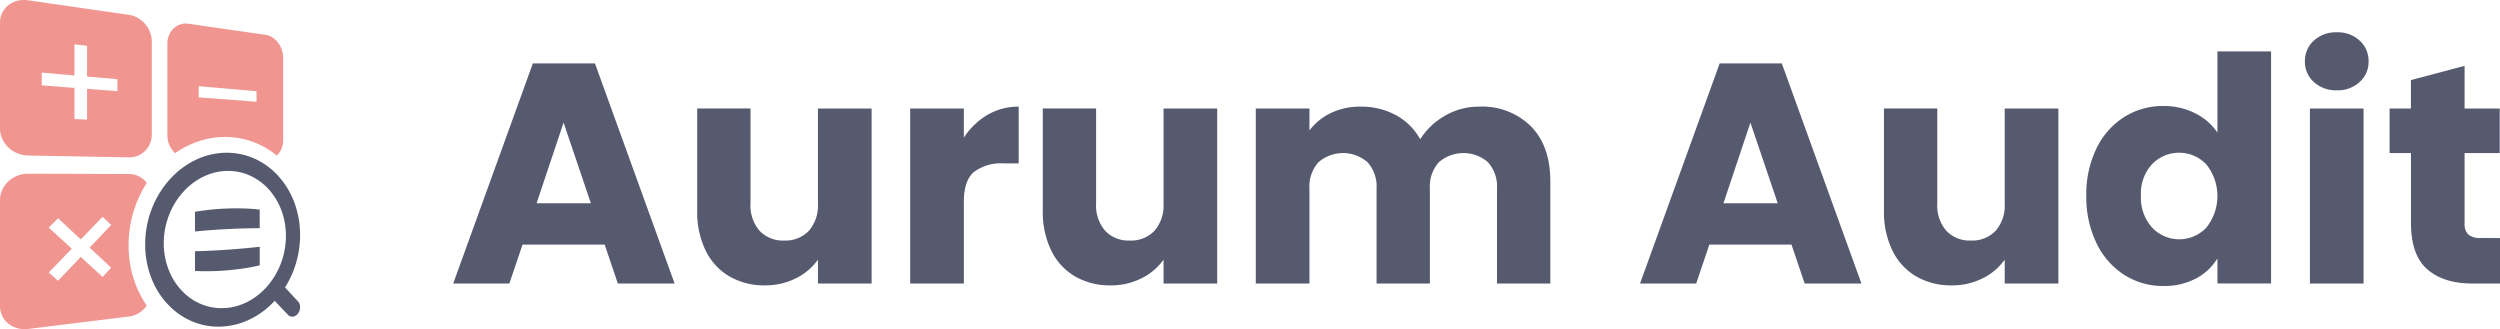
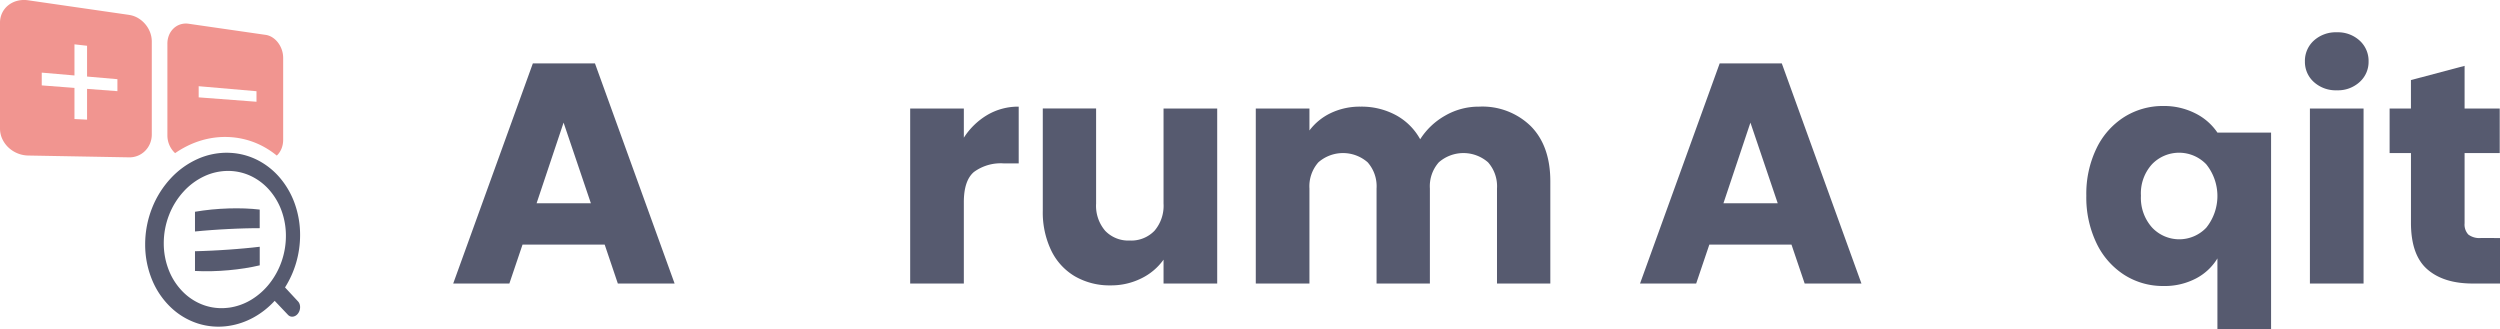
<svg xmlns="http://www.w3.org/2000/svg" width="399.258" height="52.571" viewBox="0 0 399.258 52.571">
  <g transform="translate(-729.571 -141.732)">
    <g style="isolation:isolate">
      <path d="M736.238,155.373v-2.042l5.225.452v-4.97l2.011.227v4.917l4.847.419v1.916l-4.847-.369v4.918l-2.011-.1V155.77l-5.225-.4m13.951-11.261-16.122-2.331a4.414,4.414,0,0,0-1.721.08,3.839,3.839,0,0,0-1.433.7,3.5,3.5,0,0,0-.98,1.206,3.591,3.591,0,0,0-.362,1.593v16.907a3.979,3.979,0,0,0,.362,1.652,4.434,4.434,0,0,0,.98,1.365,4.724,4.724,0,0,0,3.154,1.289l16.122.29a3.5,3.5,0,0,0,2.574-1.051,3.626,3.626,0,0,0,.769-1.165,3.762,3.762,0,0,0,.28-1.433V148.35a4.126,4.126,0,0,0-.28-1.48,4.508,4.508,0,0,0-.769-1.289,4.461,4.461,0,0,0-1.149-.967,3.959,3.959,0,0,0-1.425-.5" fill="#f19590" />
      <path d="M761.3,157.278V155.5l9.233.8v1.681l-9.233-.7m10.7-9.98-12.311-1.777a2.92,2.92,0,0,0-1.3.1,2.828,2.828,0,0,0-1.078.63,3.093,3.093,0,0,0-.736,1.062,3.577,3.577,0,0,0-.271,1.387v14.65a3.912,3.912,0,0,0,.087.822,3.861,3.861,0,0,0,.639,1.441,3.72,3.72,0,0,0,.508.575,15.28,15.28,0,0,1,1.991-1.171,14.116,14.116,0,0,1,2.1-.831,13.418,13.418,0,0,1,2.183-.474,13.134,13.134,0,0,1,2.23-.1,12.805,12.805,0,0,1,6.06,1.792,13.467,13.467,0,0,1,1.673,1.173,3.047,3.047,0,0,0,.426-.5,3.342,3.342,0,0,0,.322-.6,3.558,3.558,0,0,0,.2-.676,3.8,3.8,0,0,0,.071-.739V150.977a4.044,4.044,0,0,0-.813-2.424,3.484,3.484,0,0,0-.89-.835,2.784,2.784,0,0,0-1.1-.42" fill="#f19590" />
-       <path d="M742.472,179.965l3.492-3.613,1.359,1.314-3.437,3.614,3.437,3.2-1.359,1.481-3.492-3.2-3.623,3.81-1.492-1.31,3.683-3.811-3.683-3.371,1.492-1.486,3.623,3.371m7.717-10.44-16.122-.051a4.629,4.629,0,0,0-1.721.324,4.571,4.571,0,0,0-1.433.9,4.3,4.3,0,0,0-.98,1.344,3.93,3.93,0,0,0-.362,1.645v16.907a3.59,3.59,0,0,0,1.342,2.829,3.942,3.942,0,0,0,1.433.728,4.42,4.42,0,0,0,1.721.117l16.122-1.99a3.81,3.81,0,0,0,.836-.2,4.033,4.033,0,0,0,.763-.375,4.3,4.3,0,0,0,.669-.52,4.406,4.406,0,0,0,.558-.639,15.6,15.6,0,0,1-1.219-2.081,16.473,16.473,0,0,1-.917-2.323,17.214,17.214,0,0,1-.576-2.53,18.059,18.059,0,0,1-.2-2.7,18.6,18.6,0,0,1,.777-5.322,18.35,18.35,0,0,1,.918-2.435,18.124,18.124,0,0,1,1.22-2.227,3.7,3.7,0,0,0-.558-.575,3.62,3.62,0,0,0-.67-.44,3.534,3.534,0,0,0-1.6-.386" fill="#f19590" />
      <path d="M760.711,181.855v3.15c.427.024.865.038,1.309.044s.892,0,1.346-.007.9-.029,1.361-.055.906-.059,1.357-.1.88-.087,1.314-.14.857-.112,1.276-.178.824-.137,1.223-.215.782-.16,1.155-.248v-2.967c-.374.044-.762.087-1.159.129s-.81.082-1.228.12-.847.076-1.28.111-.876.069-1.318.1-.9.061-1.353.087-.908.052-1.357.073-.9.041-1.341.057-.879.029-1.3.039" fill="#565a6f" />
      <path d="M766.084,175.02c-.451.014-.9.035-1.358.064s-.91.065-1.361.109-.9.1-1.345.157-.882.128-1.309.2V178.7q.639-.063,1.3-.121c.441-.037.889-.073,1.34-.106s.9-.063,1.357-.091.9-.053,1.353-.075.883-.042,1.318-.059.861-.031,1.281-.043.828-.02,1.227-.026.786-.008,1.16-.008v-2.968q-.559-.066-1.156-.111t-1.223-.068Q768.046,175,767.4,175c-.433,0-.872.005-1.313.018" fill="#565a6f" />
      <path d="M766.052,190.875a8.526,8.526,0,0,1-3.867-.389,8.909,8.909,0,0,1-3.3-2.045,10.168,10.168,0,0,1-2.3-3.427,11.636,11.636,0,0,1-.86-4.442,12.429,12.429,0,0,1,.86-4.545,11.965,11.965,0,0,1,2.3-3.7,10.5,10.5,0,0,1,3.3-2.443,9.014,9.014,0,0,1,3.867-.855,8.483,8.483,0,0,1,3.694.865,9.135,9.135,0,0,1,2.9,2.253,10.412,10.412,0,0,1,1.9,3.269,11.691,11.691,0,0,1,.685,3.986,12.411,12.411,0,0,1-.685,4.07,12.118,12.118,0,0,1-1.9,3.5,10.872,10.872,0,0,1-2.9,2.6,9.35,9.35,0,0,1-3.694,1.309m0-24.753a11.421,11.421,0,0,0-4.931,1,13.229,13.229,0,0,0-4.253,3.055,15.076,15.076,0,0,0-2.99,4.724,15.736,15.736,0,0,0-1.123,5.849,14.725,14.725,0,0,0,1.123,5.716,12.8,12.8,0,0,0,2.99,4.363,11.231,11.231,0,0,0,4.253,2.543,10.872,10.872,0,0,0,4.931.406,11.569,11.569,0,0,0,2.12-.514,12.178,12.178,0,0,0,1.951-.871,13,13,0,0,0,1.761-1.18,13.918,13.918,0,0,0,1.554-1.443l2.122,2.235a.965.965,0,0,0,.18.149.881.881,0,0,0,.2.1.91.91,0,0,0,.212.044.93.93,0,0,0,.217-.006,1.056,1.056,0,0,0,.216-.056,1.168,1.168,0,0,0,.209-.1,1.316,1.316,0,0,0,.2-.152,1.475,1.475,0,0,0,.176-.2,1.683,1.683,0,0,0,.246-.483,1.723,1.723,0,0,0,.081-.519,1.514,1.514,0,0,0-.081-.5,1.2,1.2,0,0,0-.246-.415l-2.08-2.239a15.557,15.557,0,0,0,1.775-3.94,15.738,15.738,0,0,0,.632-4.422,14.858,14.858,0,0,0-.841-4.983,13.226,13.226,0,0,0-2.34-4.11,11.6,11.6,0,0,0-3.607-2.878,10.816,10.816,0,0,0-4.652-1.169" fill="#565a6f" />
    </g>
    <path d="M826.142,180.8H813.019l-2.1,6.211H801.95l12.721-35.159h9.916l12.72,35.159h-9.066Zm-2.208-6.611-4.358-12.874-4.308,12.874Z" fill="#565a6f" />
-     <path d="M868.77,159.061v27.95H860.2V183.2a9.4,9.4,0,0,1-3.534,2.981,10.784,10.784,0,0,1-4.932,1.126,11.051,11.051,0,0,1-5.661-1.428,9.631,9.631,0,0,1-3.807-4.132,14.057,14.057,0,0,1-1.351-6.36v-16.33h8.516v15.178a6.128,6.128,0,0,0,1.451,4.358,5.088,5.088,0,0,0,3.908,1.553,5.159,5.159,0,0,0,3.957-1.553,6.134,6.134,0,0,0,1.452-4.358V159.062Z" fill="#565a6f" />
    <path d="M887.252,160.089a9.694,9.694,0,0,1,5.009-1.325v9.066h-2.354a7.217,7.217,0,0,0-4.808,1.377q-1.605,1.379-1.6,4.834v12.972h-8.569v-27.95H883.5v4.659A11.306,11.306,0,0,1,887.252,160.089Z" fill="#565a6f" />
    <path d="M923.962,159.061v27.95h-8.569V183.2a9.4,9.4,0,0,1-3.533,2.981,10.792,10.792,0,0,1-4.934,1.126,11.049,11.049,0,0,1-5.66-1.428,9.629,9.629,0,0,1-3.806-4.132,14.046,14.046,0,0,1-1.352-6.36v-16.33h8.515v15.178a6.134,6.134,0,0,0,1.452,4.358,5.1,5.1,0,0,0,3.908,1.553,5.159,5.159,0,0,0,3.957-1.553,6.134,6.134,0,0,0,1.452-4.358V159.062Z" fill="#565a6f" />
    <path d="M974.081,161.917q3.079,3.154,3.082,8.765v16.331h-8.517V171.836a5.771,5.771,0,0,0-1.428-4.182,5.971,5.971,0,0,0-7.863,0,5.771,5.771,0,0,0-1.427,4.182v15.177h-8.516V171.836a5.77,5.77,0,0,0-1.427-4.182,5.972,5.972,0,0,0-7.864,0,5.78,5.78,0,0,0-1.428,4.182v15.177h-8.569v-27.95h8.569v3.506a9.164,9.164,0,0,1,3.407-2.779,10.719,10.719,0,0,1,4.759-1.027,11.568,11.568,0,0,1,5.634,1.353,9.717,9.717,0,0,1,3.886,3.856,11.273,11.273,0,0,1,3.956-3.757,10.7,10.7,0,0,1,5.459-1.452A11.052,11.052,0,0,1,974.081,161.917Z" fill="#565a6f" />
    <path d="M1015.678,180.8h-13.122l-2.1,6.211h-8.966l12.72-35.159h9.918l12.72,35.159h-9.066Zm-2.2-6.611-4.359-12.874-4.307,12.874Z" fill="#565a6f" />
-     <path d="M1058.3,159.061v27.95h-8.569V183.2a9.4,9.4,0,0,1-3.534,2.981,10.784,10.784,0,0,1-4.932,1.126,11.05,11.05,0,0,1-5.661-1.428,9.629,9.629,0,0,1-3.806-4.132,14.057,14.057,0,0,1-1.353-6.36v-16.33h8.516v15.178a6.124,6.124,0,0,0,1.451,4.358,5.091,5.091,0,0,0,3.907,1.553,5.156,5.156,0,0,0,3.958-1.553,6.134,6.134,0,0,0,1.452-4.358V159.062Z" fill="#565a6f" />
-     <path d="M1064.389,165.423a12.149,12.149,0,0,1,4.433-5.009,11.582,11.582,0,0,1,6.262-1.754,11.032,11.032,0,0,1,5.036,1.149,9.176,9.176,0,0,1,3.581,3.1V149.941h8.568v37.066H1083.7V183a8.721,8.721,0,0,1-3.431,3.207,10.761,10.761,0,0,1-5.184,1.2,11.455,11.455,0,0,1-6.262-1.777,12.283,12.283,0,0,1-4.433-5.058,16.86,16.86,0,0,1-1.627-7.591A16.677,16.677,0,0,1,1064.389,165.423Zm17.532,2.554a6.008,6.008,0,0,0-8.657-.027,6.912,6.912,0,0,0-1.779,5.035,7.087,7.087,0,0,0,1.779,5.084,5.951,5.951,0,0,0,8.657.024,8.084,8.084,0,0,0,0-10.116Z" fill="#565a6f" />
+     <path d="M1064.389,165.423a12.149,12.149,0,0,1,4.433-5.009,11.582,11.582,0,0,1,6.262-1.754,11.032,11.032,0,0,1,5.036,1.149,9.176,9.176,0,0,1,3.581,3.1h8.568v37.066H1083.7V183a8.721,8.721,0,0,1-3.431,3.207,10.761,10.761,0,0,1-5.184,1.2,11.455,11.455,0,0,1-6.262-1.777,12.283,12.283,0,0,1-4.433-5.058,16.86,16.86,0,0,1-1.627-7.591A16.677,16.677,0,0,1,1064.389,165.423Zm17.532,2.554a6.008,6.008,0,0,0-8.657-.027,6.912,6.912,0,0,0-1.779,5.035,7.087,7.087,0,0,0,1.779,5.084,5.951,5.951,0,0,0,8.657.024,8.084,8.084,0,0,0,0-10.116Z" fill="#565a6f" />
    <path d="M1099.1,154.828a4.3,4.3,0,0,1-1.426-3.281,4.36,4.36,0,0,1,1.426-3.332,5.2,5.2,0,0,1,3.682-1.325,5.131,5.131,0,0,1,3.632,1.325,4.364,4.364,0,0,1,1.427,3.332,4.3,4.3,0,0,1-1.427,3.281,5.126,5.126,0,0,1-3.632,1.325A5.2,5.2,0,0,1,1099.1,154.828Zm7.94,4.233V187.01h-8.569V159.063Z" fill="#565a6f" />
    <path d="M1128.829,179.748v7.264h-4.357q-4.659,0-7.263-2.28t-2.6-7.438v-11.12H1111.2v-7.113h3.405v-4.542l8.569-2.271v6.813h5.611v7.112h-5.611v11.219a2.346,2.346,0,0,0,.6,1.8,2.932,2.932,0,0,0,2,.551Z" fill="#565a6f" />
  </g>
</svg>